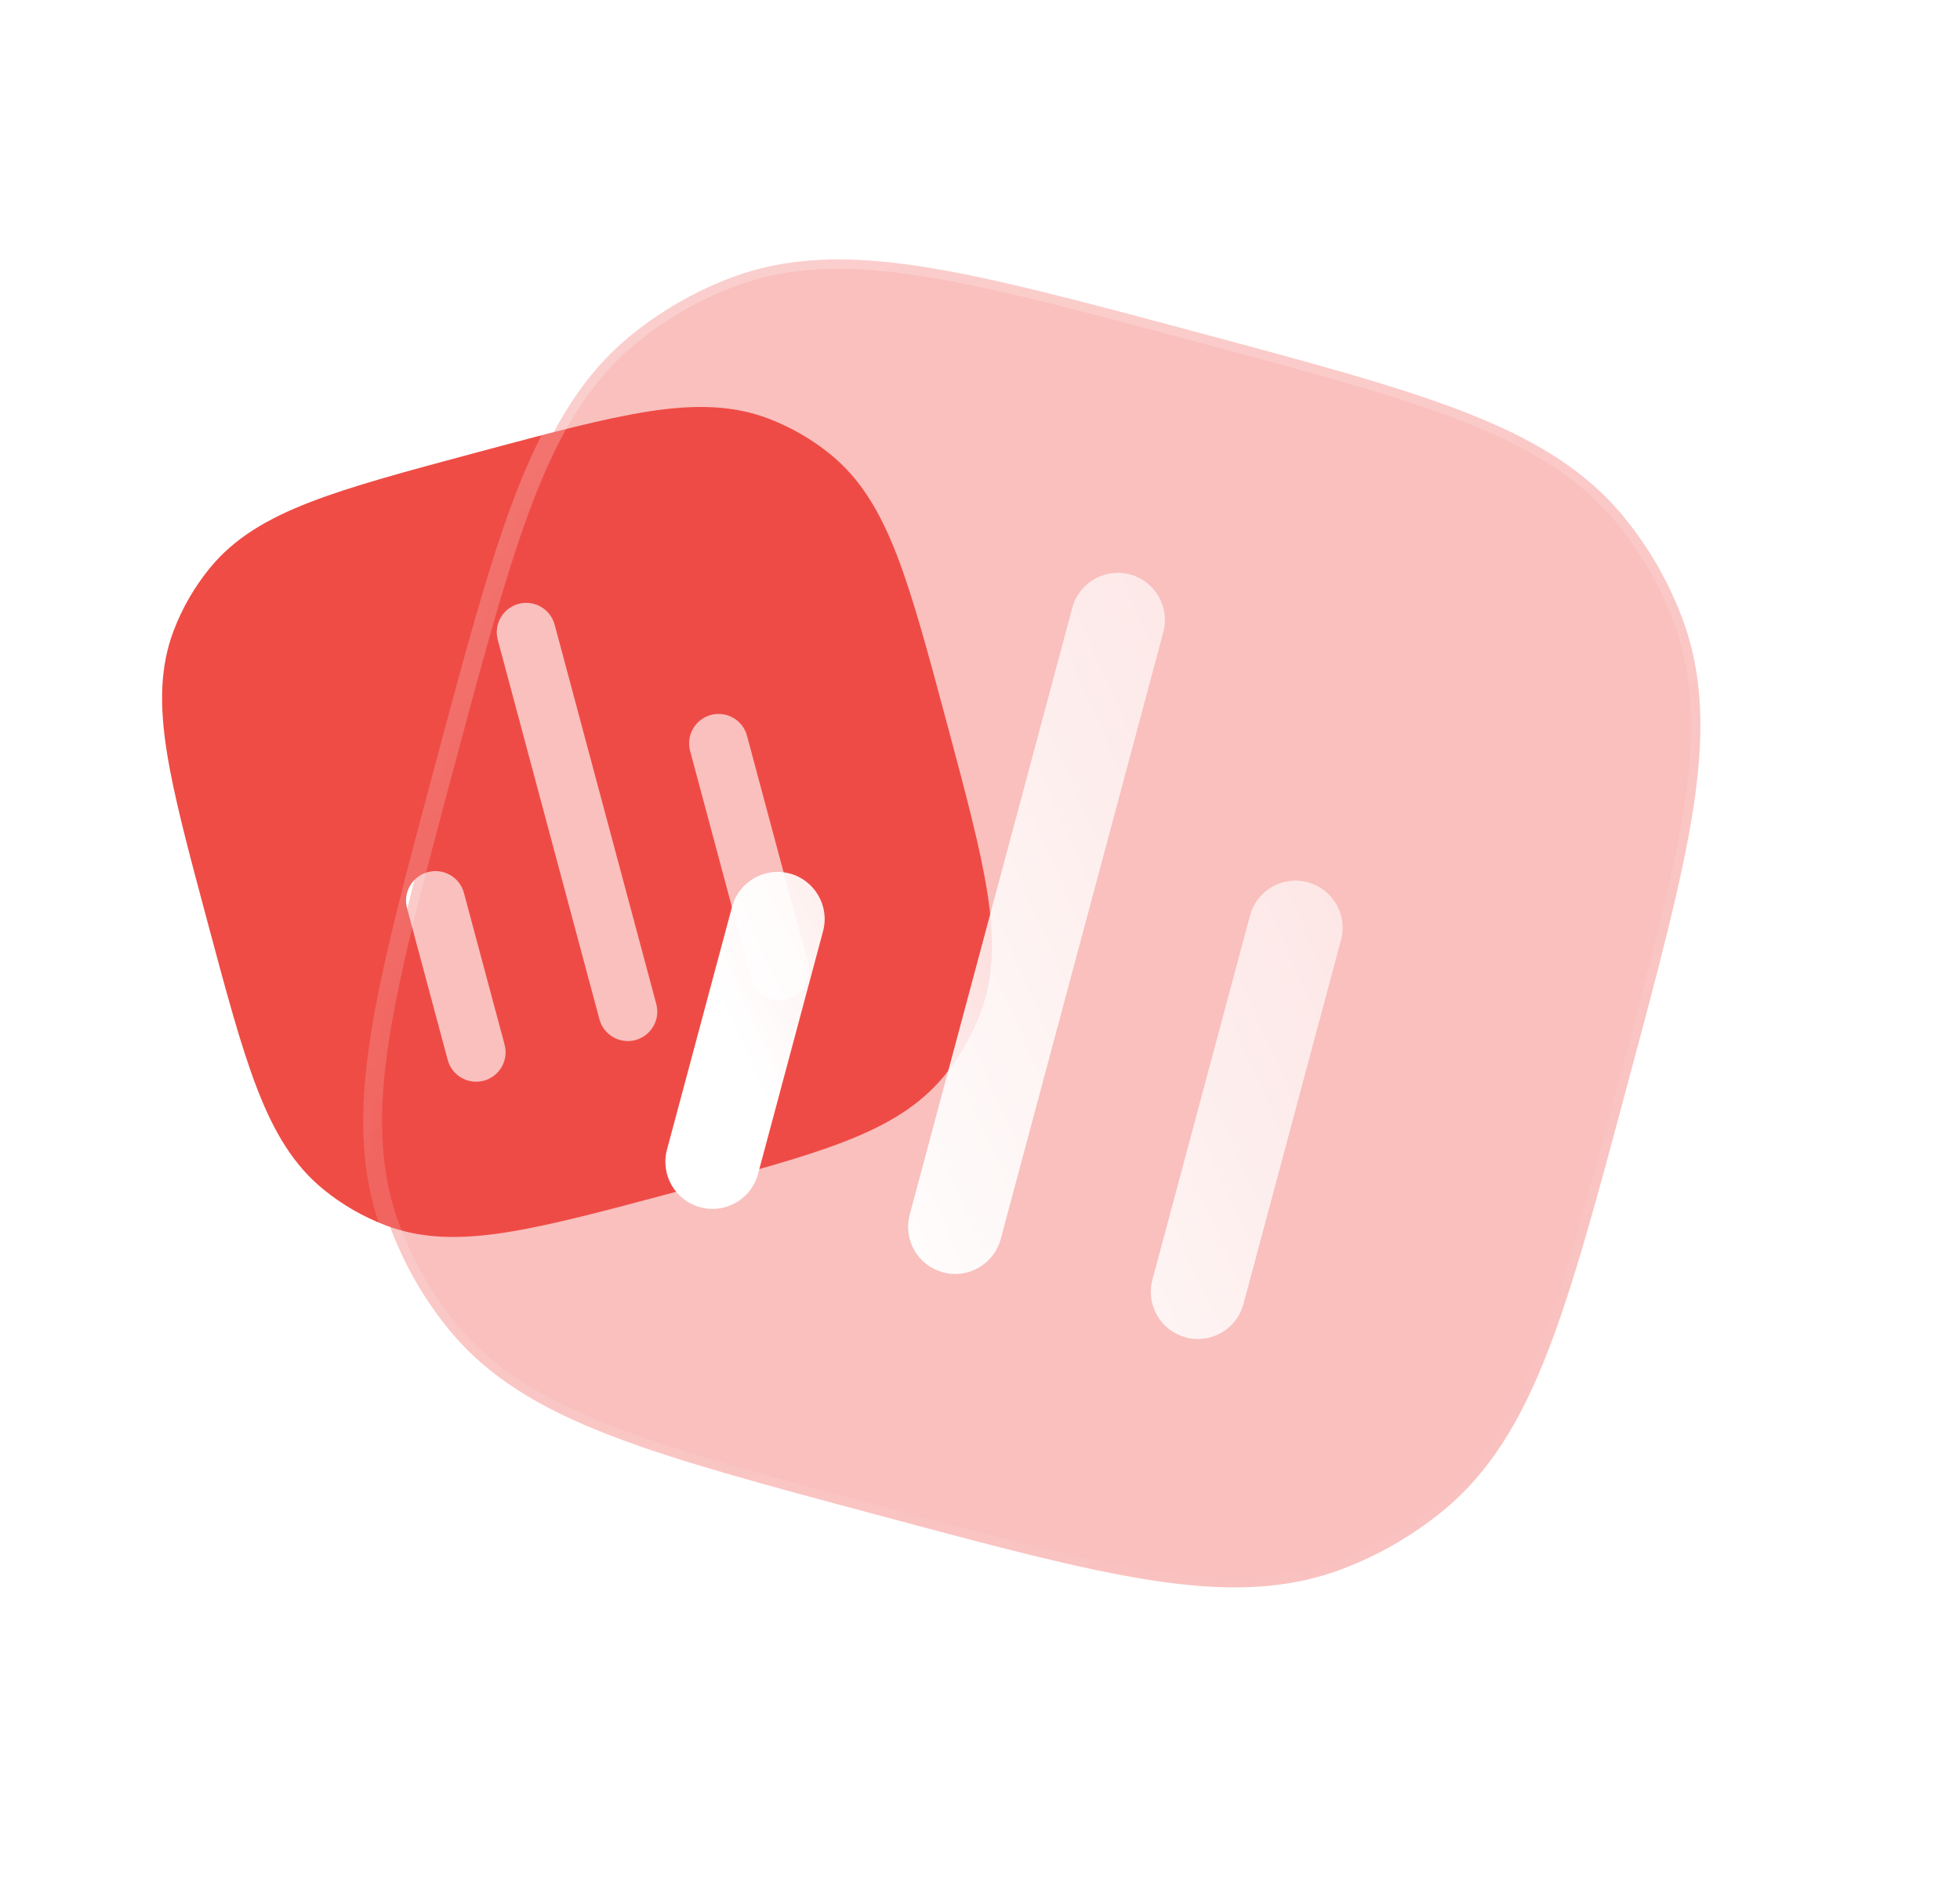
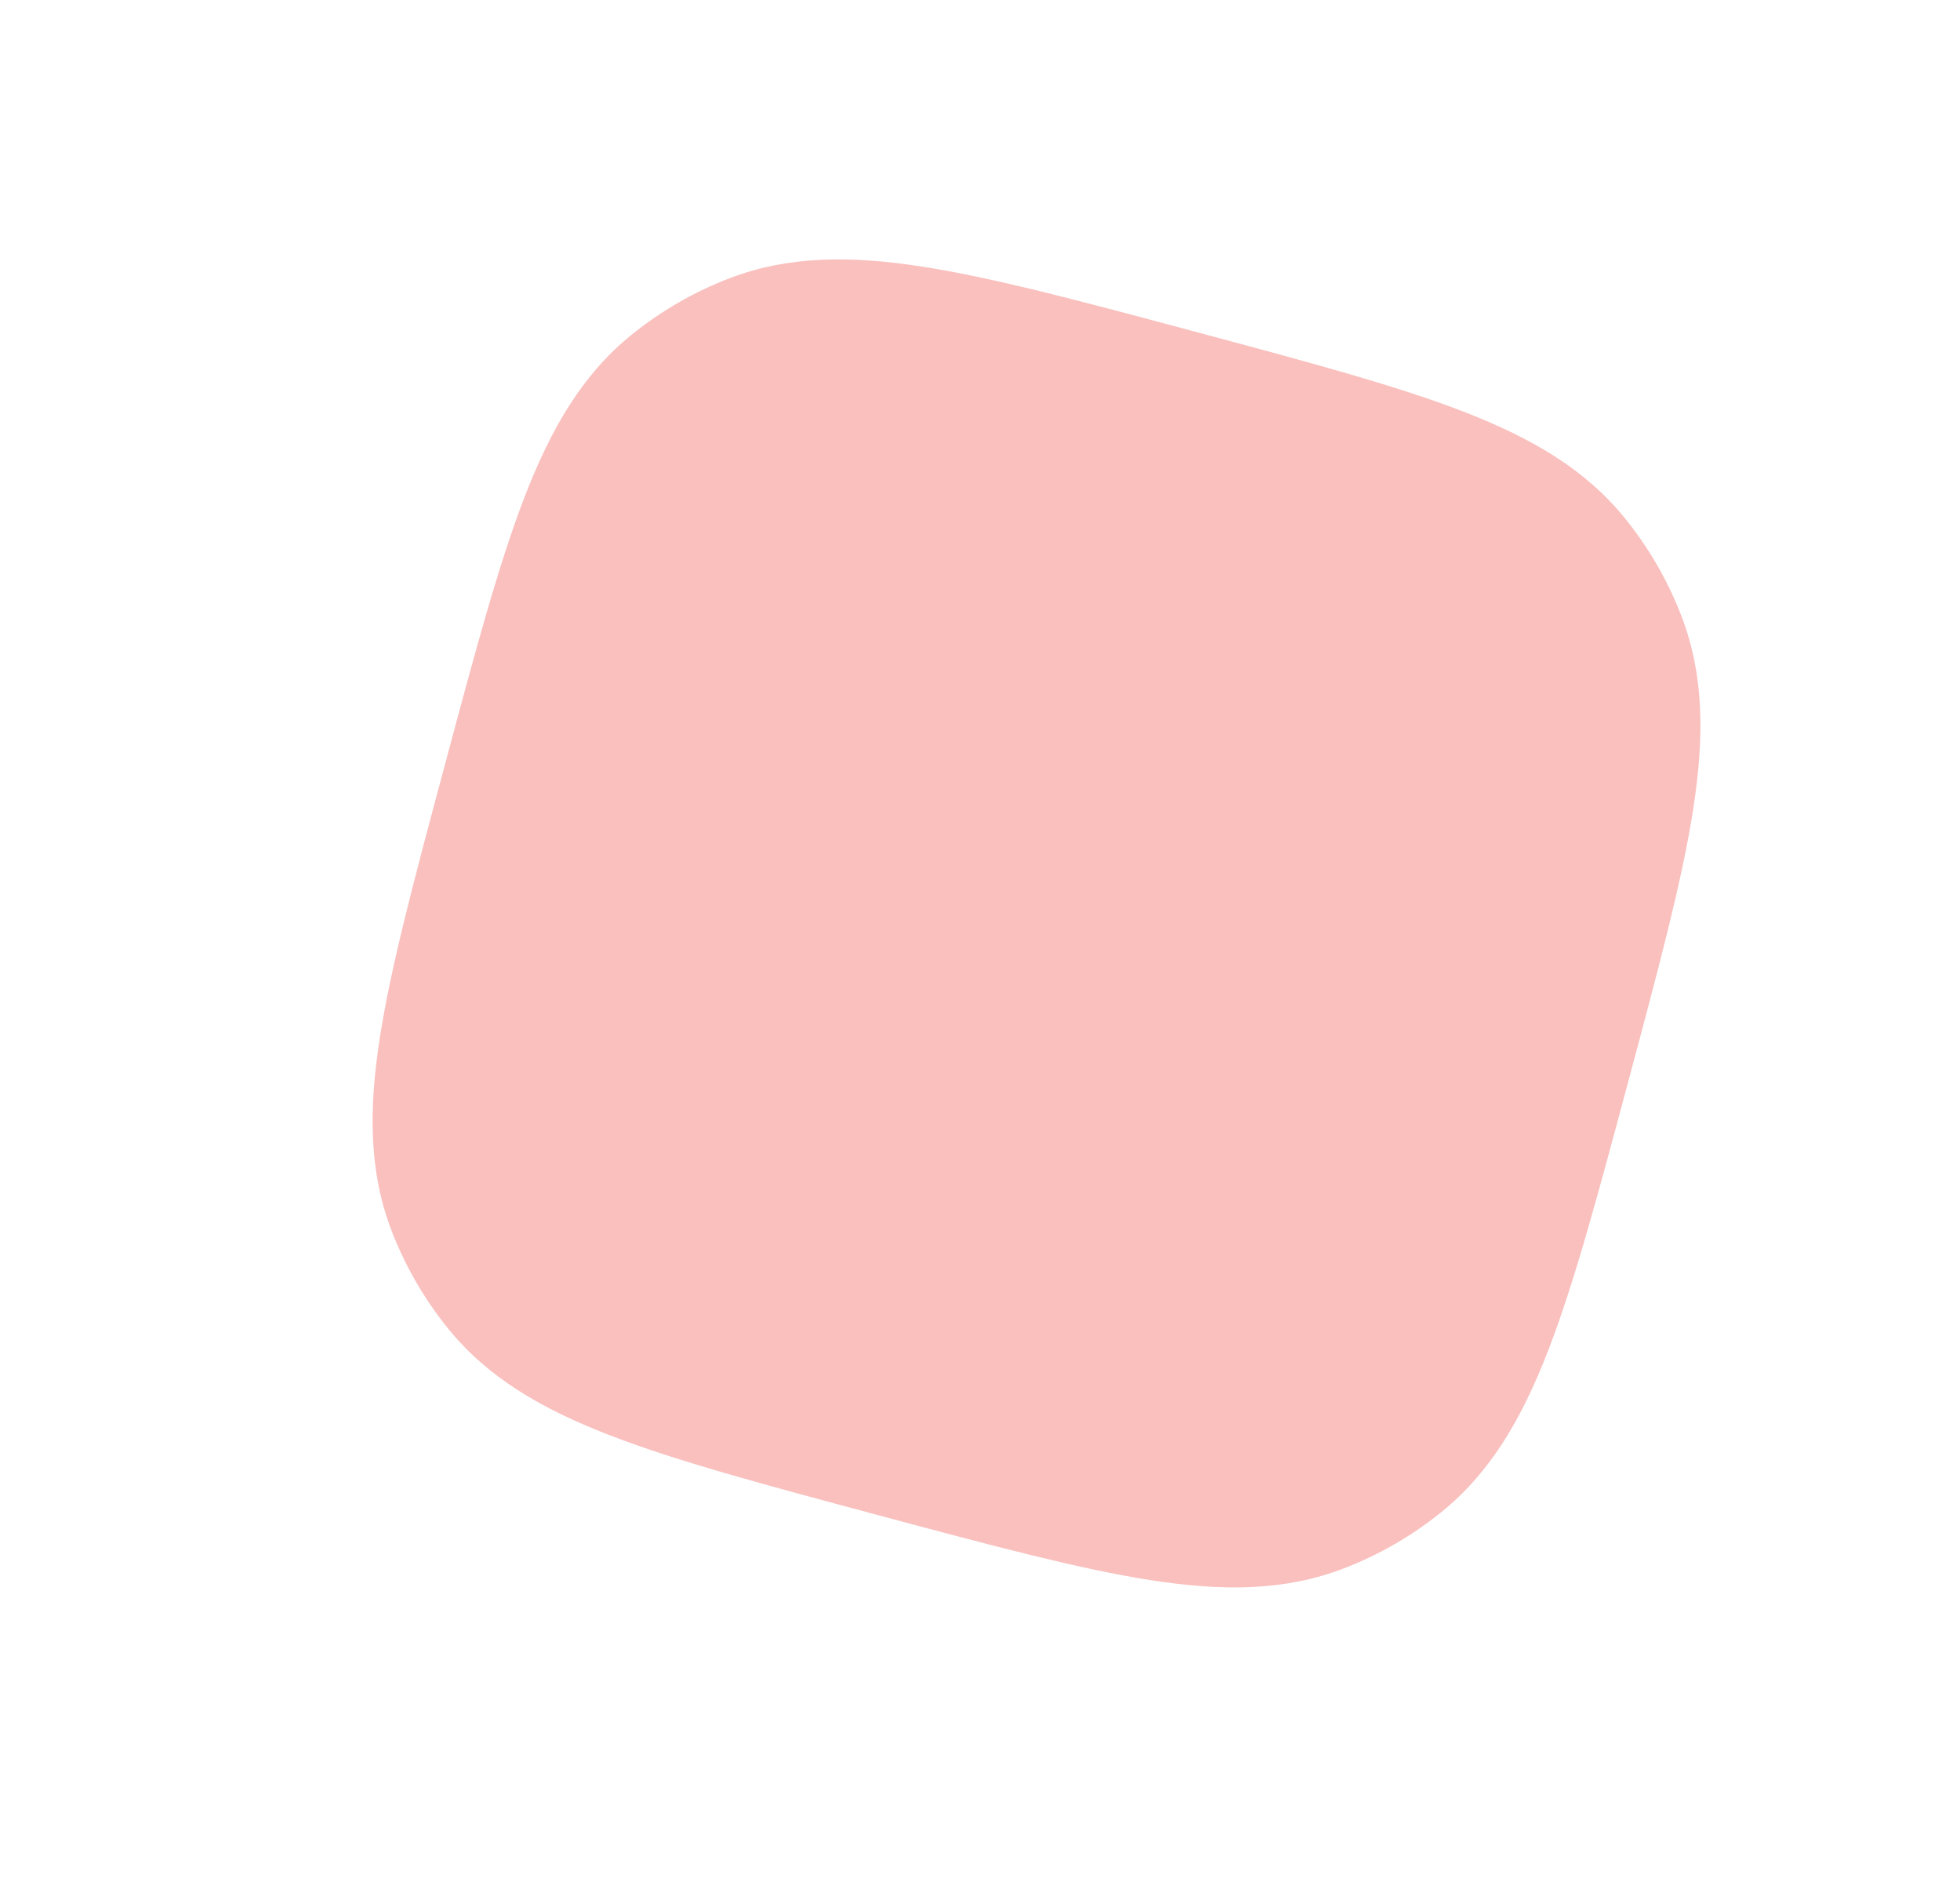
<svg xmlns="http://www.w3.org/2000/svg" width="104" height="100" viewBox="0 0 104 100" fill="none">
  <g clip-path="url(#clip0_127_10749)">
-     <path fill-rule="evenodd" clip-rule="evenodd" d="M25.452 23.963C29.147 22.973 32.044 22.197 34.41 21.83C36.823 21.456 38.865 21.474 40.803 22.218C41.977 22.669 43.072 23.301 44.049 24.093C45.663 25.399 46.7 27.158 47.583 29.436C48.447 31.667 49.224 34.564 50.214 38.26L50.263 38.442C51.253 42.138 52.029 45.035 52.396 47.4C52.77 49.813 52.752 51.855 52.008 53.794C51.557 54.967 50.925 56.063 50.134 57.039C48.827 58.653 47.068 59.69 44.791 60.573C42.559 61.438 39.662 62.214 35.966 63.204L35.784 63.253C32.088 64.243 29.191 65.019 26.826 65.386C24.413 65.761 22.371 65.742 20.432 64.998C19.259 64.547 18.163 63.915 17.187 63.124C15.573 61.817 14.536 60.058 13.653 57.781C12.788 55.549 12.012 52.652 11.022 48.957L10.973 48.774C9.983 45.079 9.207 42.182 8.84 39.817C8.465 37.403 8.484 35.361 9.228 33.423C9.679 32.249 10.311 31.154 11.102 30.177C12.409 28.563 14.168 27.526 16.445 26.644C18.677 25.779 21.574 25.003 25.27 24.012L25.452 23.963ZM29.431 33.142C29.208 32.309 28.351 31.814 27.517 32.037C26.684 32.261 26.189 33.117 26.413 33.951L31.805 54.074C32.028 54.908 32.885 55.403 33.718 55.179C34.552 54.956 35.047 54.099 34.823 53.266L29.431 33.142ZM39.637 39.035C39.414 38.201 38.557 37.706 37.724 37.93C36.89 38.153 36.395 39.01 36.619 39.843L39.854 51.917C40.077 52.751 40.934 53.246 41.768 53.022C42.601 52.799 43.096 51.942 42.873 51.109L39.637 39.035ZM24.617 47.373C24.394 46.539 23.537 46.045 22.703 46.268C21.87 46.492 21.375 47.348 21.598 48.182L23.755 56.231C23.979 57.065 24.835 57.559 25.669 57.336C26.503 57.113 26.997 56.256 26.774 55.422L24.617 47.373Z" fill="#EF4C46" />
-   </g>
+     </g>
  <g clip-path="url(#clip1_127_10749)">
    <g filter="url(#filter0_b_127_10749)">
      <path fill-rule="evenodd" clip-rule="evenodd" d="M63.556 17.636C69.469 19.221 74.104 20.463 77.675 21.846C81.319 23.259 84.133 24.918 86.224 27.5C87.49 29.063 88.501 30.815 89.222 32.693C90.413 35.794 90.442 39.062 89.844 42.923C89.257 46.707 88.015 51.343 86.43 57.256L86.352 57.547C84.768 63.46 83.526 68.096 82.142 71.666C80.73 75.31 79.07 78.124 76.489 80.215C74.926 81.481 73.173 82.493 71.295 83.213C68.194 84.404 64.927 84.434 61.065 83.835C57.281 83.248 52.646 82.006 46.733 80.421L46.441 80.343C40.528 78.759 35.893 77.517 32.322 76.133C28.678 74.721 25.864 73.062 23.773 70.48C22.508 68.917 21.496 67.164 20.775 65.287C19.584 62.185 19.555 58.918 20.154 55.056C20.741 51.272 21.983 46.637 23.567 40.724L23.645 40.432C25.229 34.519 26.471 29.884 27.855 26.313C29.267 22.67 30.927 19.855 33.508 17.765C35.072 16.499 36.824 15.487 38.702 14.766C41.803 13.576 45.07 13.546 48.932 14.145C52.716 14.732 57.351 15.974 63.264 17.558L63.556 17.636Z" fill="#EF4C46" fill-opacity="0.35" />
-       <path fill-rule="evenodd" clip-rule="evenodd" d="M63.556 17.636C69.469 19.221 74.104 20.463 77.675 21.846C81.319 23.259 84.133 24.918 86.224 27.5C87.49 29.063 88.501 30.815 89.222 32.693C90.413 35.794 90.442 39.062 89.844 42.923C89.257 46.707 88.015 51.343 86.43 57.256L86.352 57.547C84.768 63.46 83.526 68.096 82.142 71.666C80.73 75.31 79.07 78.124 76.489 80.215C74.926 81.481 73.173 82.493 71.295 83.213C68.194 84.404 64.927 84.434 61.065 83.835C57.281 83.248 52.646 82.006 46.733 80.421L46.441 80.343C40.528 78.759 35.893 77.517 32.322 76.133C28.678 74.721 25.864 73.062 23.773 70.48C22.508 68.917 21.496 67.164 20.775 65.287C19.584 62.185 19.555 58.918 20.154 55.056C20.741 51.272 21.983 46.637 23.567 40.724L23.645 40.432C25.229 34.519 26.471 29.884 27.855 26.313C29.267 22.67 30.927 19.855 33.508 17.765C35.072 16.499 36.824 15.487 38.702 14.766C41.803 13.576 45.07 13.546 48.932 14.145C52.716 14.732 57.351 15.974 63.264 17.558L63.556 17.636Z" stroke="url(#paint0_linear_127_10749)" stroke-linecap="round" />
    </g>
-     <path fill-rule="evenodd" clip-rule="evenodd" d="M61.728 33.538C62.085 32.204 61.294 30.833 59.96 30.476C58.626 30.119 57.255 30.91 56.898 32.244L48.271 64.441C47.913 65.775 48.705 67.146 50.038 67.503C51.372 67.86 52.743 67.069 53.1 65.735L61.728 33.538ZM71.156 49.868C71.513 48.534 70.722 47.163 69.388 46.806C68.054 46.449 66.683 47.24 66.326 48.574L61.15 67.892C60.792 69.226 61.584 70.597 62.917 70.954C64.251 71.311 65.622 70.52 65.979 69.186L71.156 49.868ZM43.672 49.405C44.03 48.072 43.238 46.701 41.904 46.343C40.571 45.986 39.2 46.778 38.843 48.111L35.392 60.99C35.034 62.324 35.826 63.695 37.159 64.052C38.493 64.409 39.864 63.618 40.221 62.284L43.672 49.405Z" fill="url(#paint1_linear_127_10749)" />
  </g>
  <defs>
    <filter id="filter0_b_127_10749" x="-4.729" y="-10.738" width="119.455" height="119.456" filterUnits="userSpaceOnUse" color-interpolation-filters="sRGB">
      <feFlood flood-opacity="0" result="BackgroundImageFix" />
      <feGaussianBlur in="BackgroundImageFix" stdDeviation="12" />
      <feComposite in2="SourceAlpha" operator="in" result="effect1_backgroundBlur_127_10749" />
      <feBlend mode="normal" in="SourceGraphic" in2="effect1_backgroundBlur_127_10749" result="shape" />
    </filter>
    <linearGradient id="paint0_linear_127_10749" x1="32.018" y1="9.186" x2="78.02" y2="88.771" gradientUnits="userSpaceOnUse">
      <stop stop-color="white" stop-opacity="0.25" />
      <stop offset="1" stop-color="white" stop-opacity="0" />
    </linearGradient>
    <linearGradient id="paint1_linear_127_10749" x1="48.182" y1="75.46" x2="109.027" y2="48.371" gradientUnits="userSpaceOnUse">
      <stop stop-color="white" />
      <stop offset="1" stop-color="white" stop-opacity="0.2" />
    </linearGradient>
    <clipPath id="clip0_127_10749">
      <rect width="50" height="50" fill="white" transform="translate(0 25.931) rotate(-15)" />
    </clipPath>
    <clipPath id="clip1_127_10749">
      <rect width="80" height="80" fill="white" transform="translate(26.715) rotate(15)" />
    </clipPath>
  </defs>
</svg>